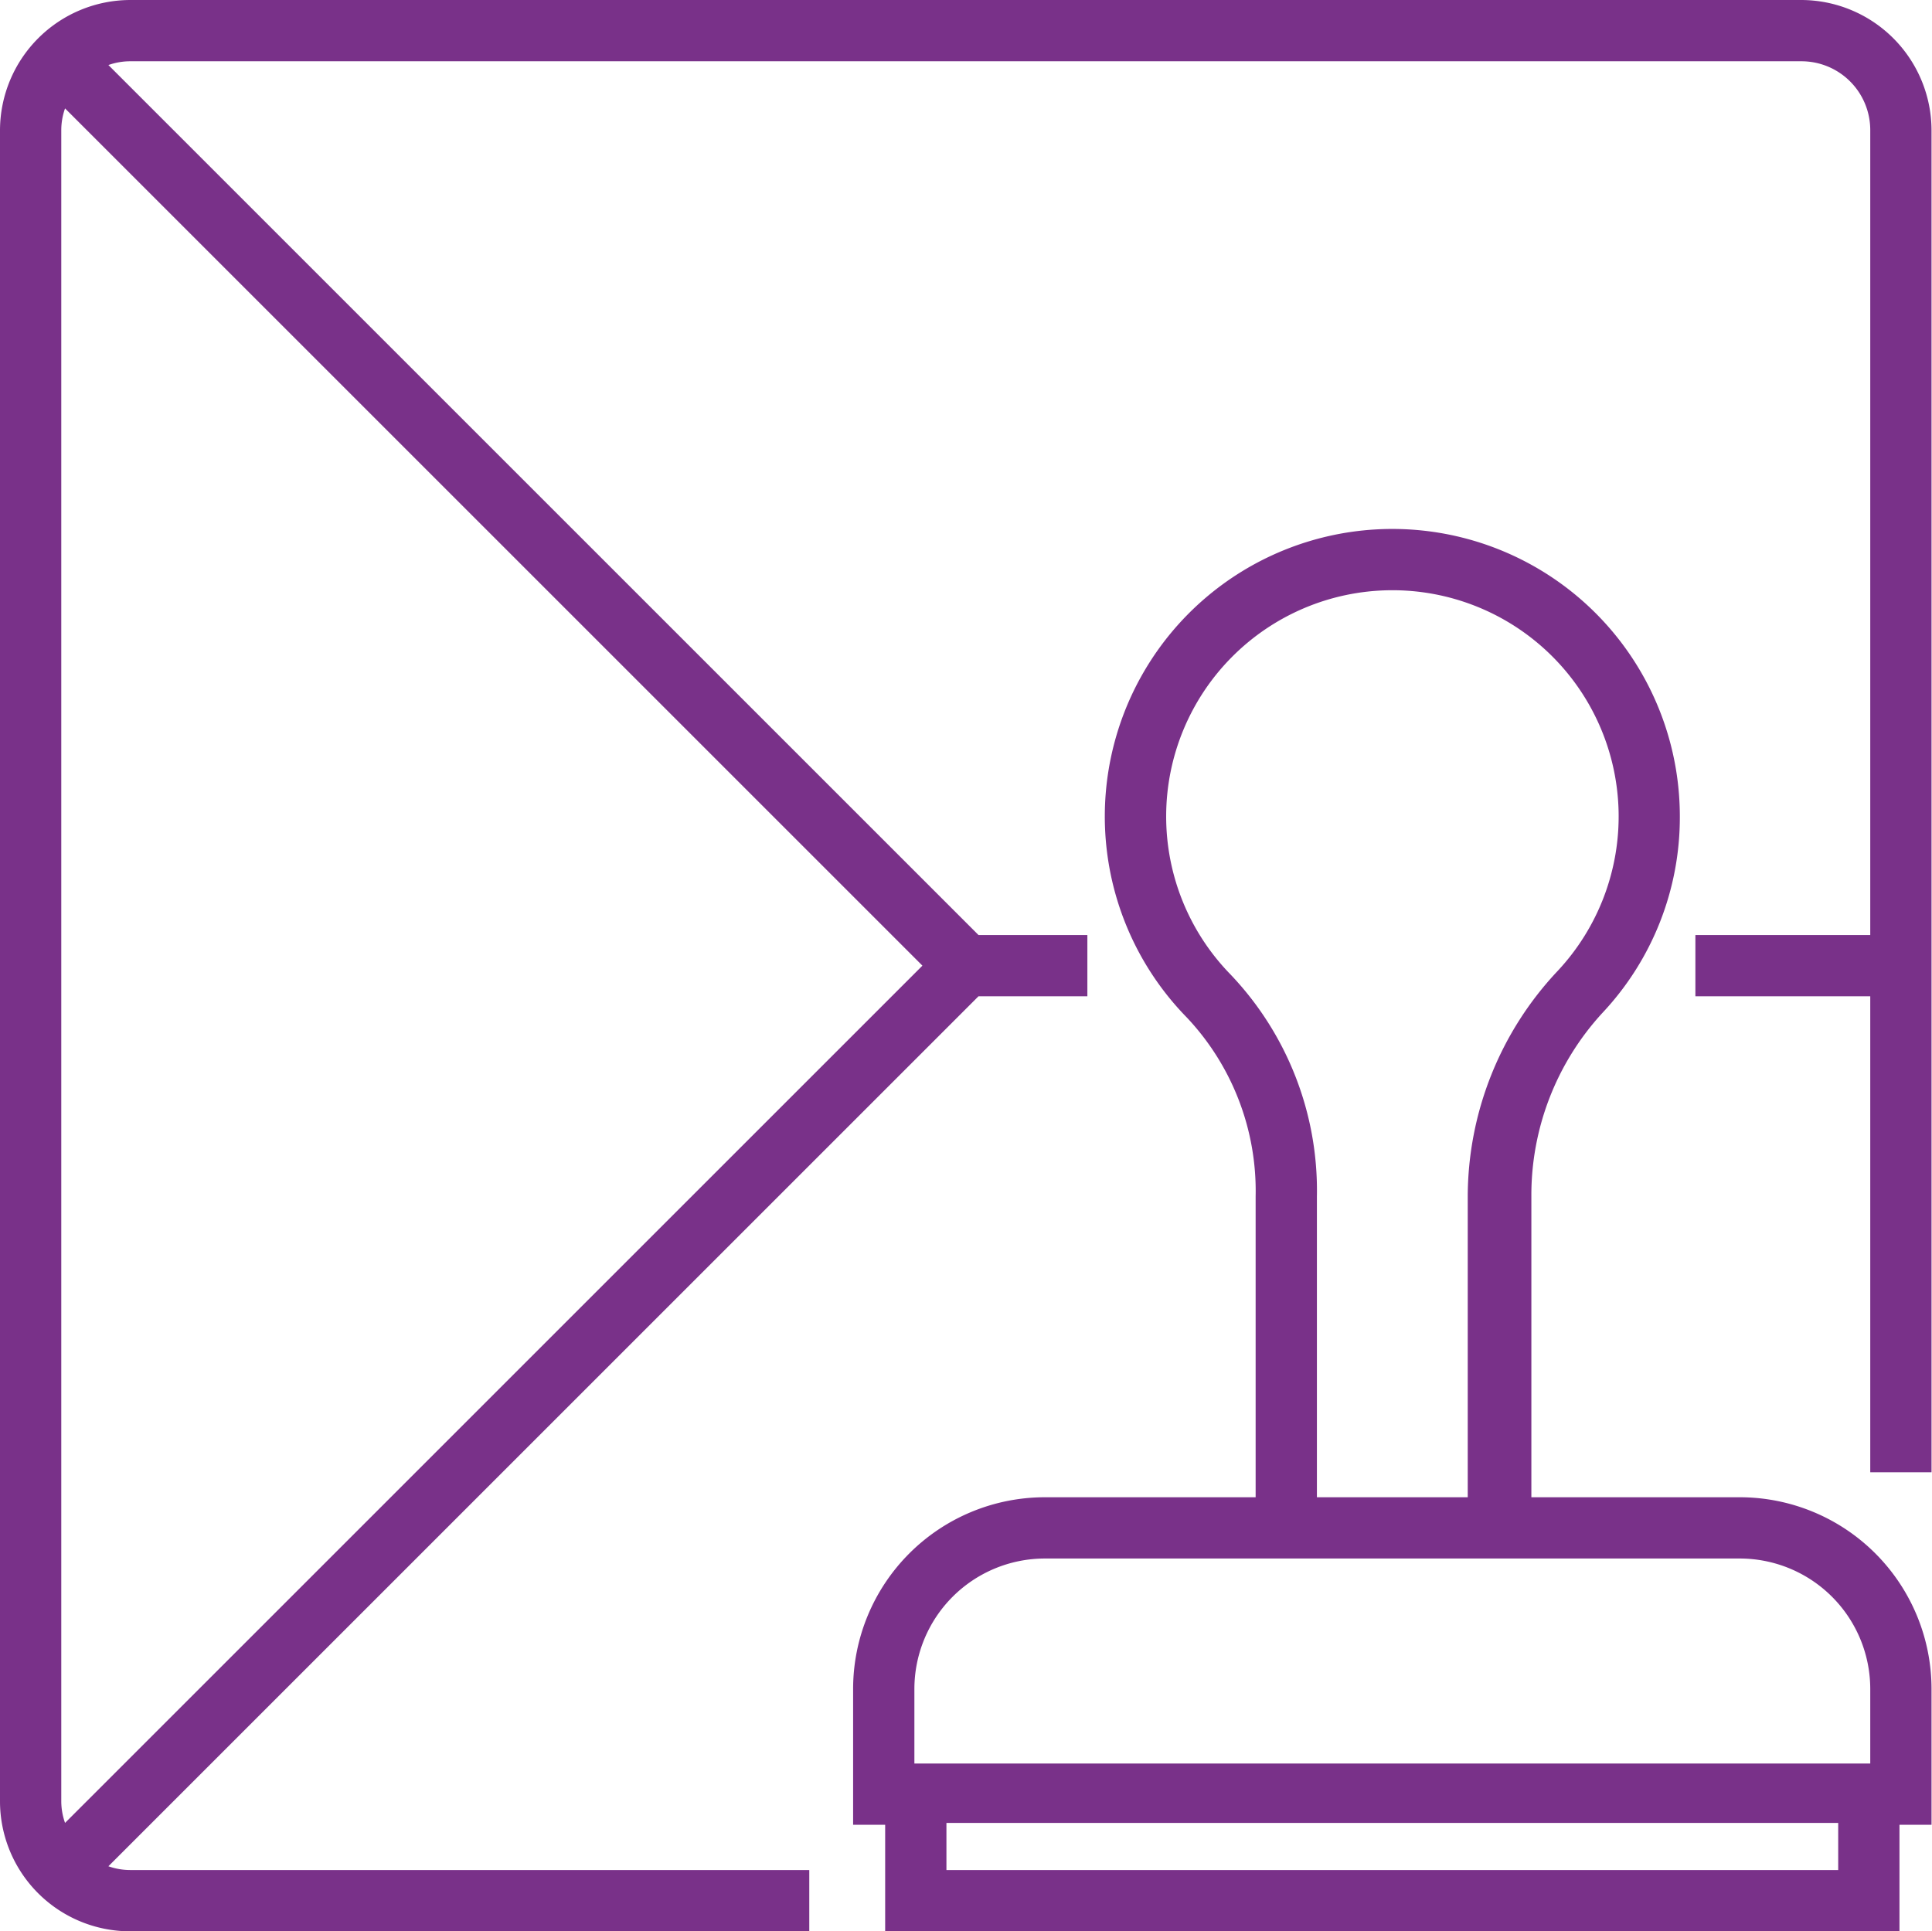
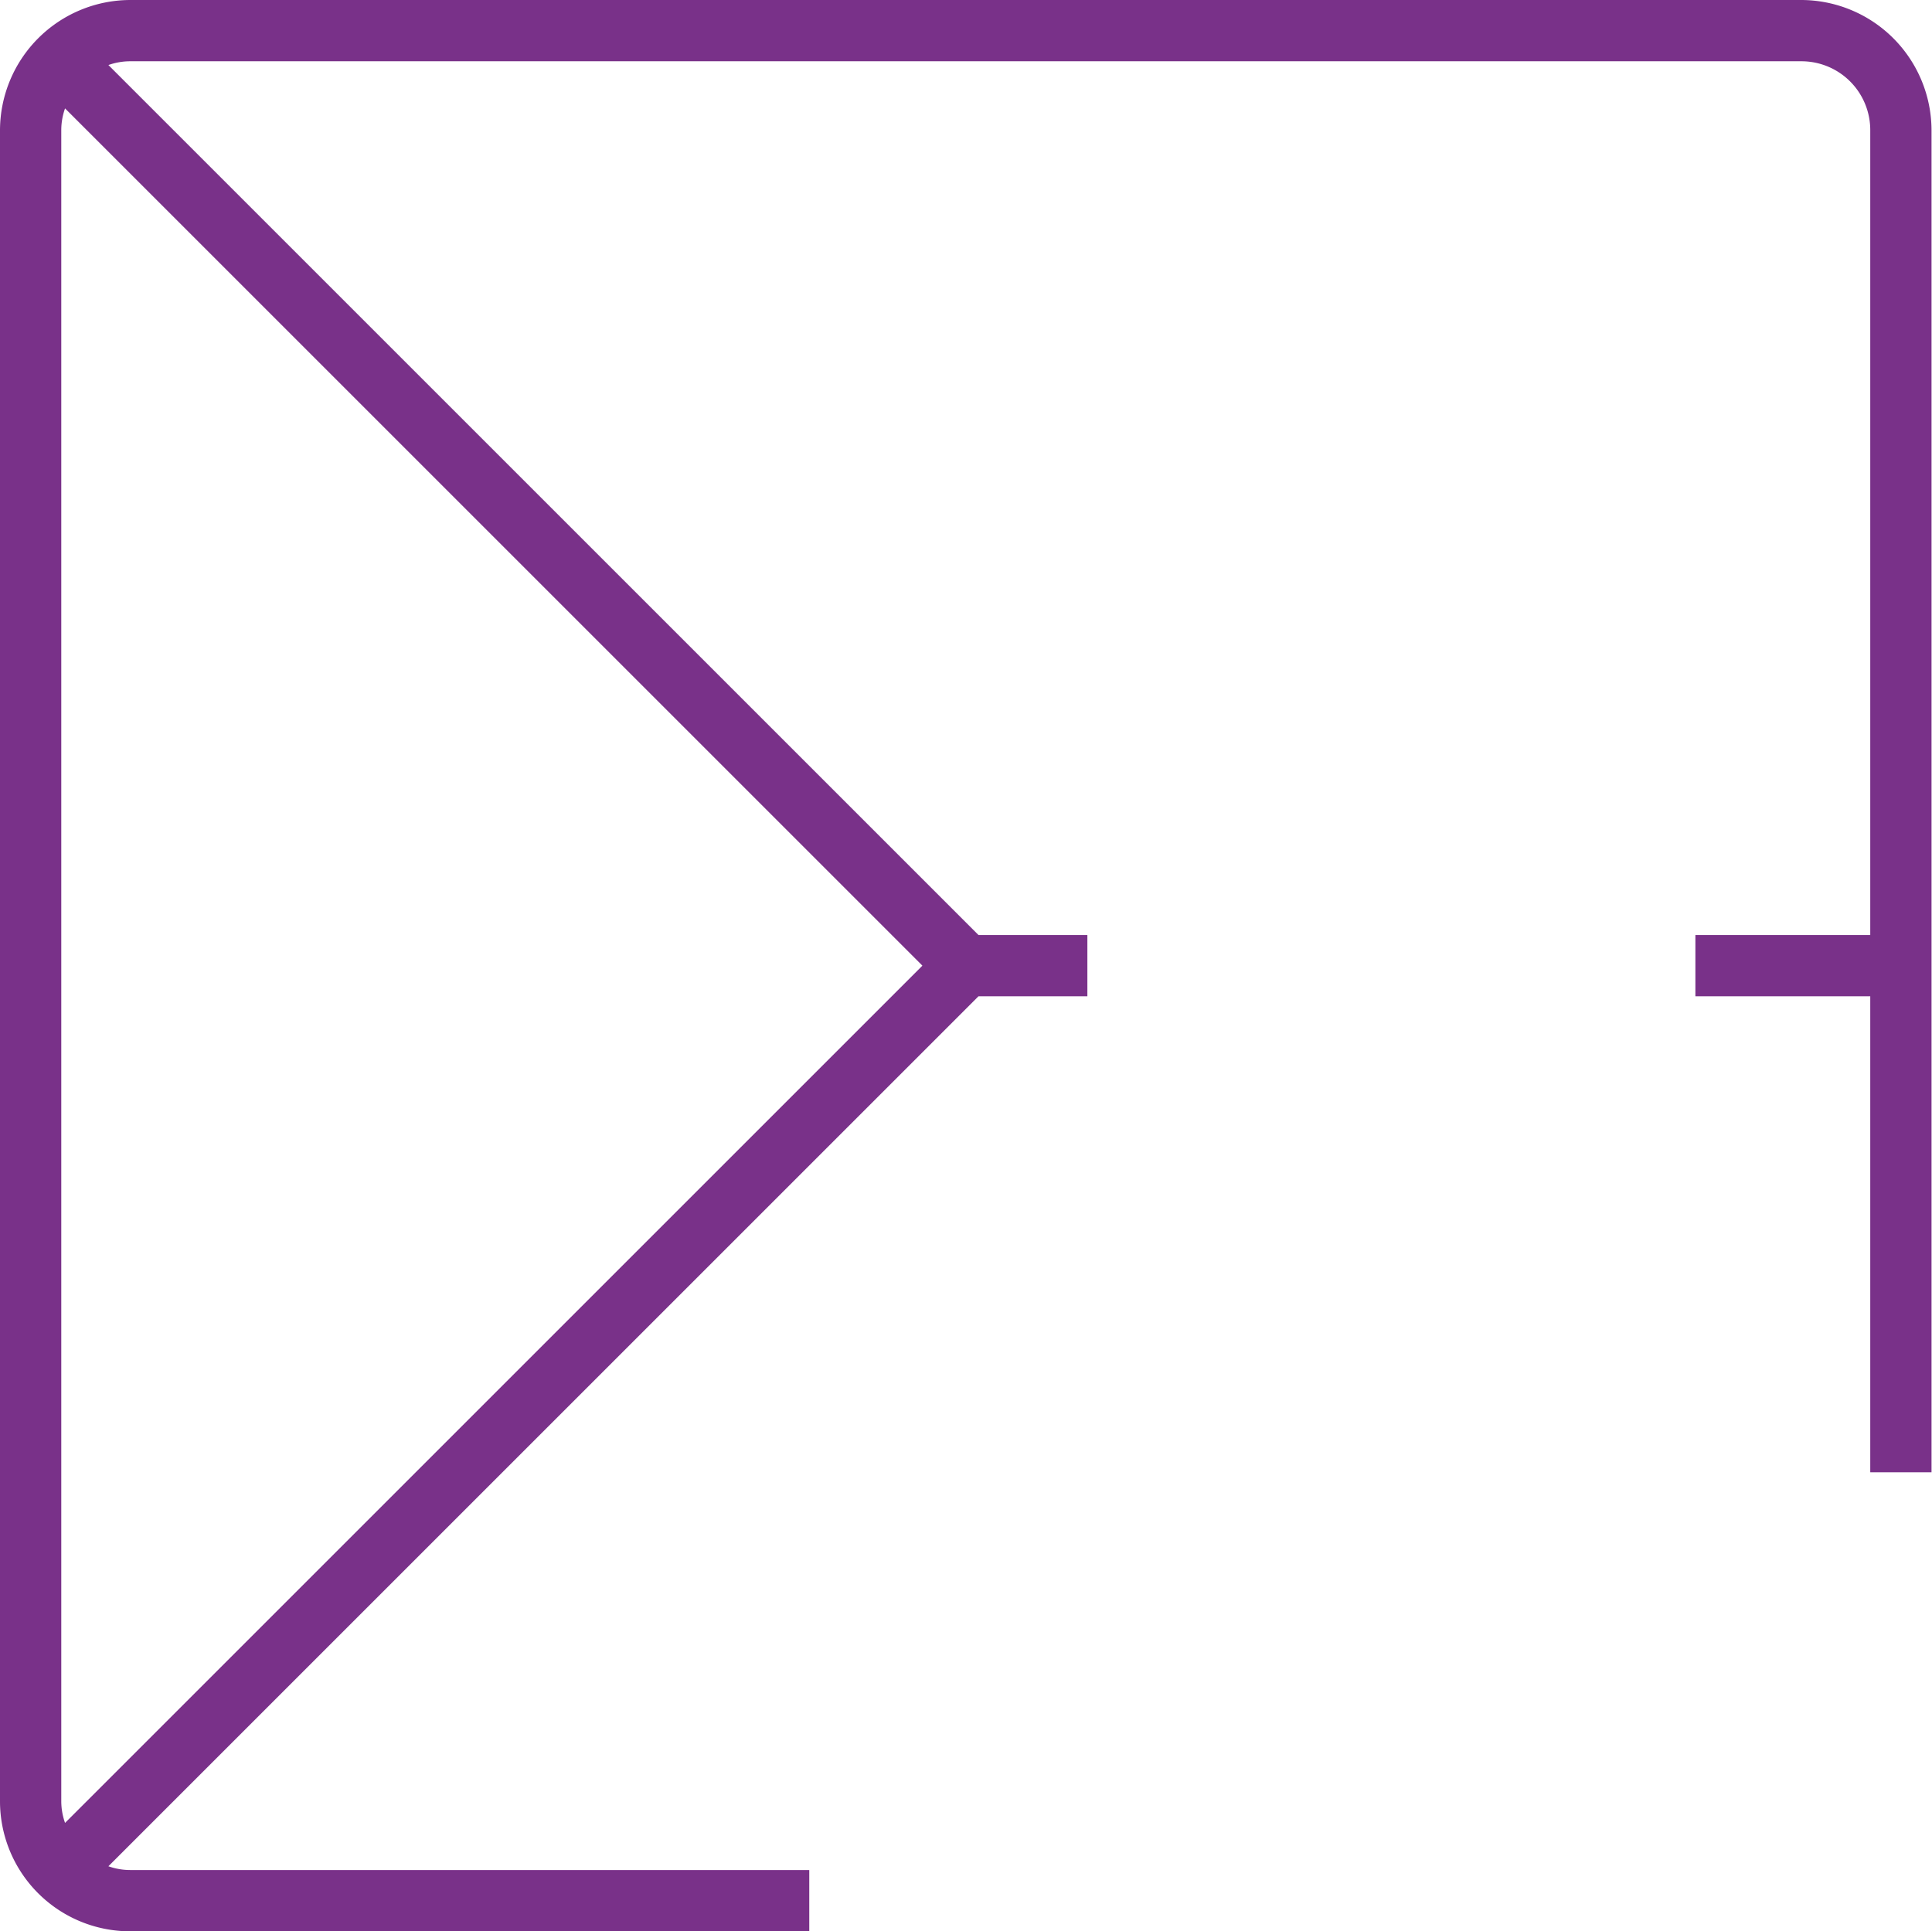
<svg xmlns="http://www.w3.org/2000/svg" viewBox="0 0 40.99 40.98">
  <defs>
    <style>.a{fill:#793189;}</style>
  </defs>
  <title>02-12</title>
  <path class="a" d="M41.73,3.51H6.27A2.77,2.77,0,0,0,3.51,6.27V41.73a2.76,2.76,0,0,0,2.76,2.76H20.68v-1.3H6.27a1.39,1.39,0,0,1-.46-.08L24.27,24.65h2.31v-1.3H24.27L5.81,4.89a1.39,1.39,0,0,1,.46-.08H41.73a1.46,1.46,0,0,1,1.46,1.46V23.35H39.48v1.3h3.71v10.1h1.3V6.27A2.77,2.77,0,0,0,41.73,3.51ZM4.89,42.19a1.39,1.39,0,0,1-.08-.46V6.27a1.39,1.39,0,0,1,.08-.46L23.08,24Z" transform="translate(-3.51 -3.51)" />
-   <path class="a" d="M40.43,35.28H36V28.9A5.71,5.71,0,0,1,37.51,25a6.06,6.06,0,0,0,1.64-4.16A6.1,6.1,0,1,0,28.69,25.1a5.37,5.37,0,0,1,1.46,3.8v6.38H25.67a4.07,4.07,0,0,0-4.06,4.07v2.88h.68v2.26H43.81V42.23h.68V39.35A4.07,4.07,0,0,0,40.43,35.28ZM29.62,24.19a4.8,4.8,0,1,1,6.94-.08,7,7,0,0,0-1.91,4.79v6.38h-3.2V28.9A6.65,6.65,0,0,0,29.62,24.19ZM22.91,39.35a2.77,2.77,0,0,1,2.76-2.77H40.43a2.77,2.77,0,0,1,2.76,2.77v1.58H22.91Zm19.6,3.84H23.59v-1H42.51Z" transform="translate(-3.51 -3.51)" />
</svg>